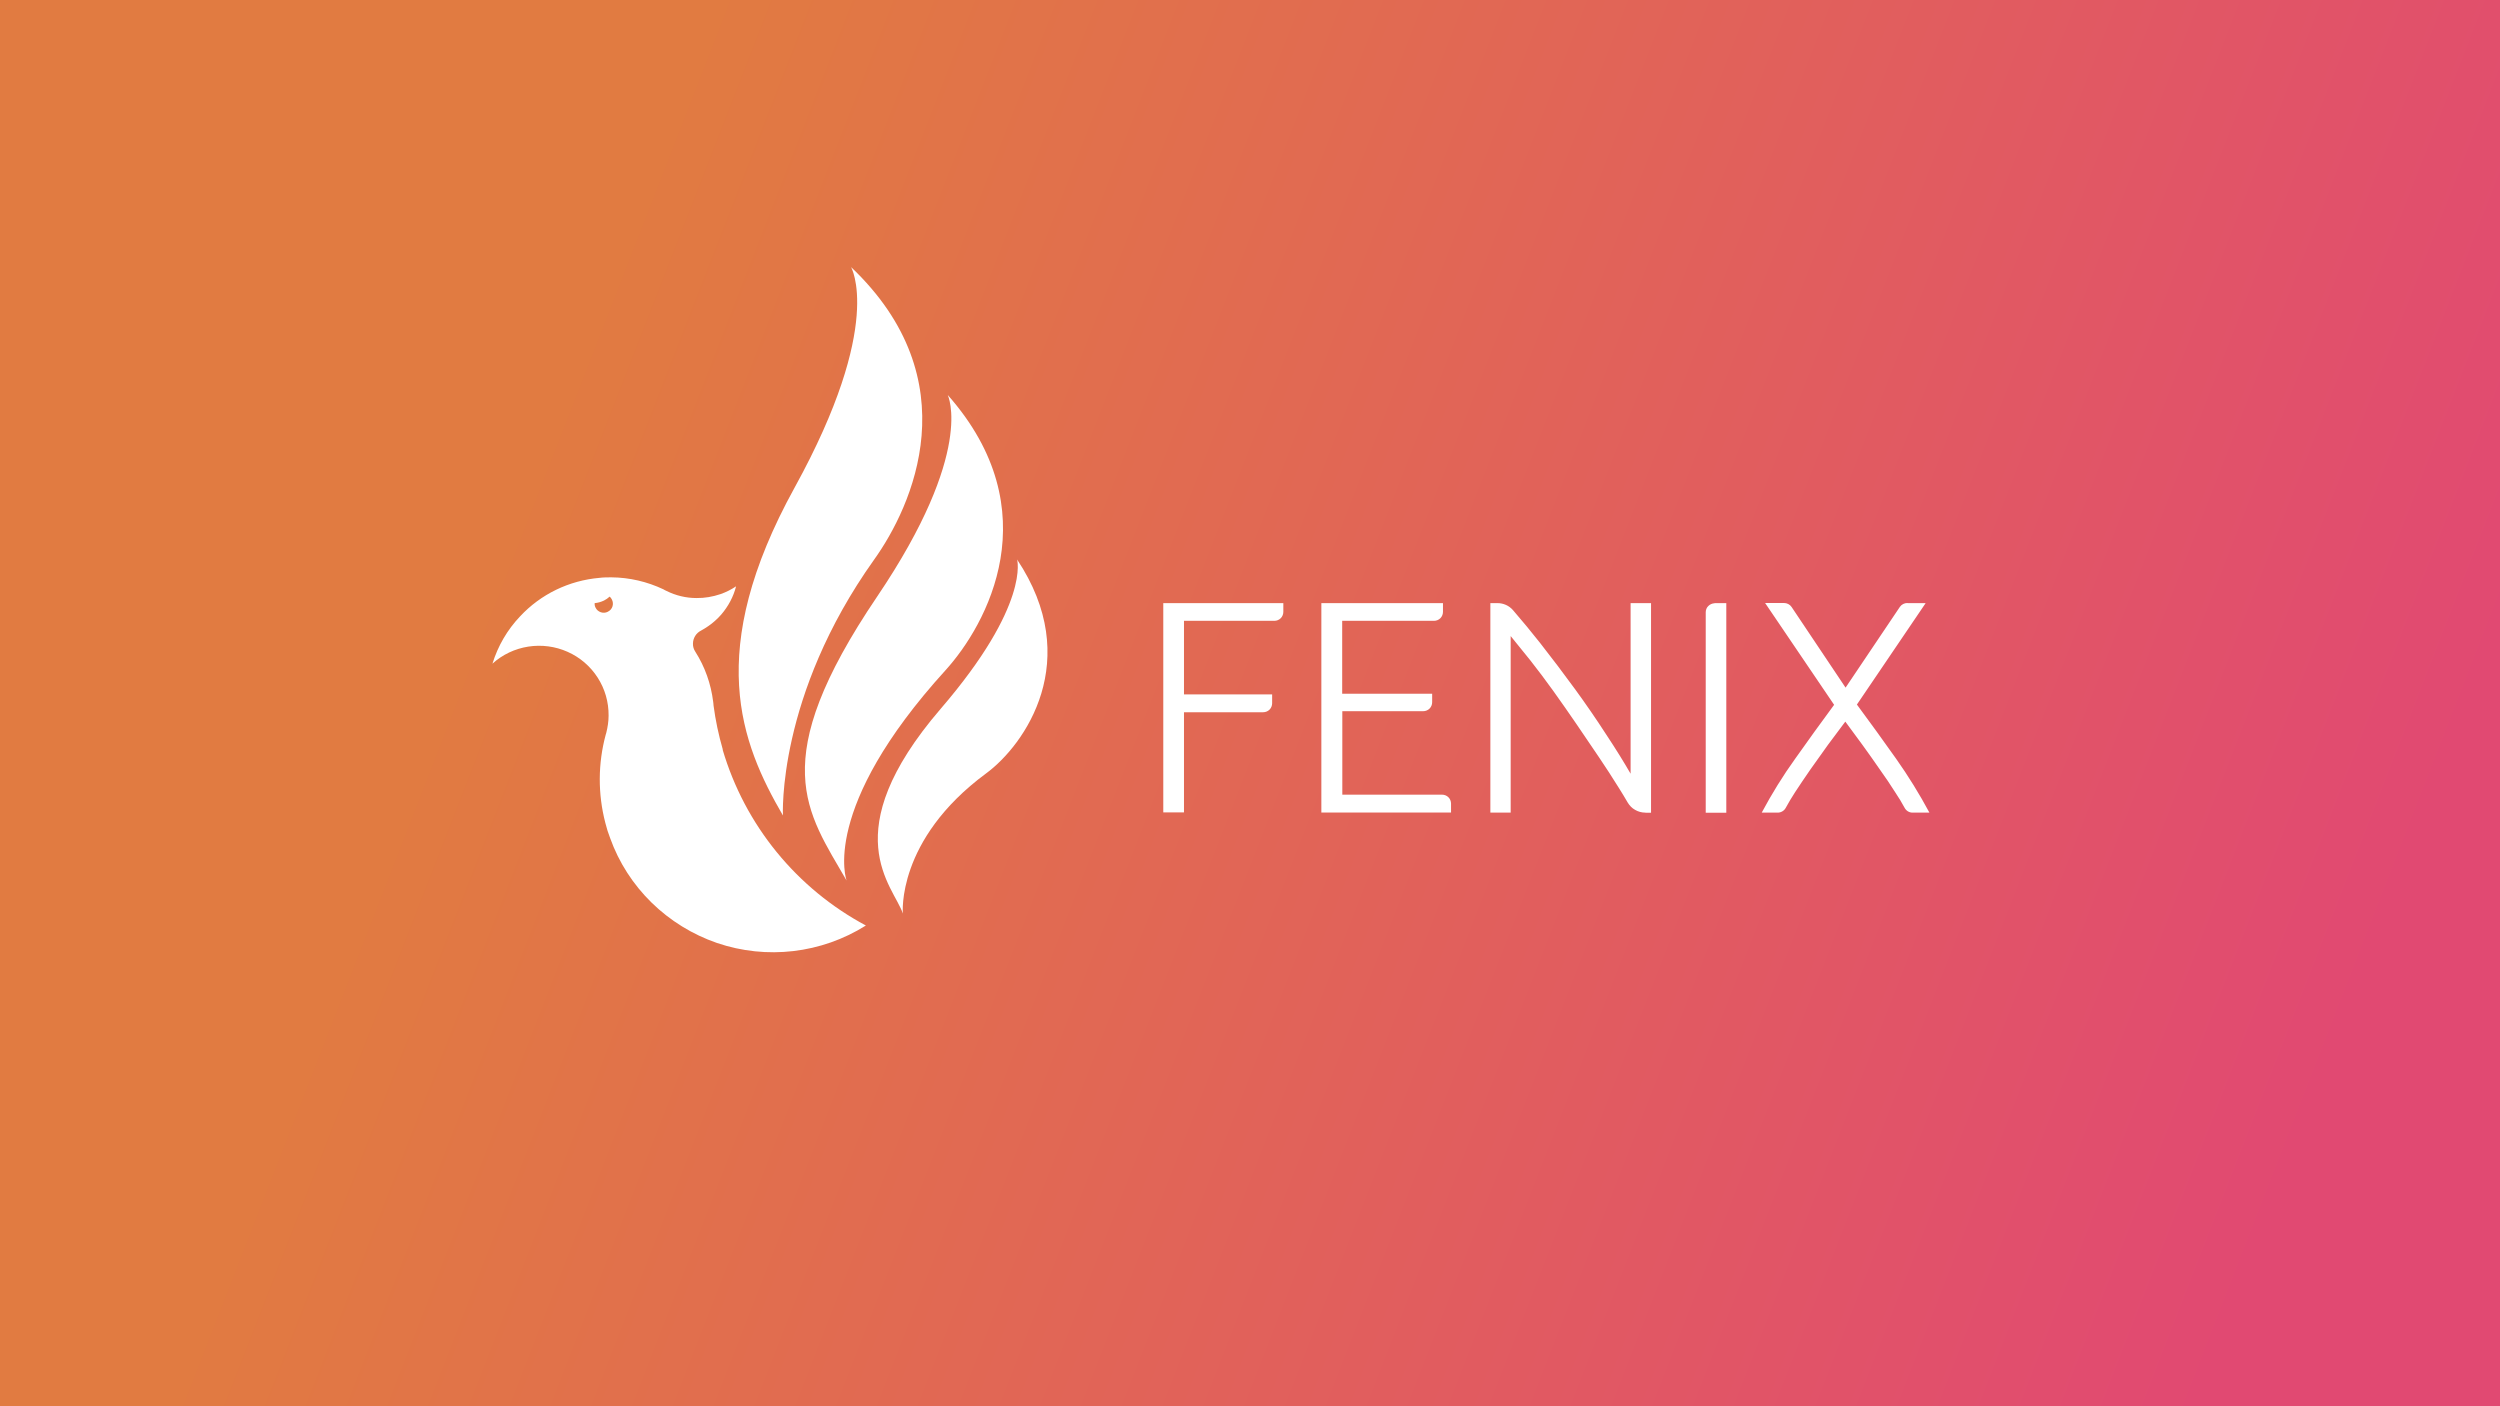
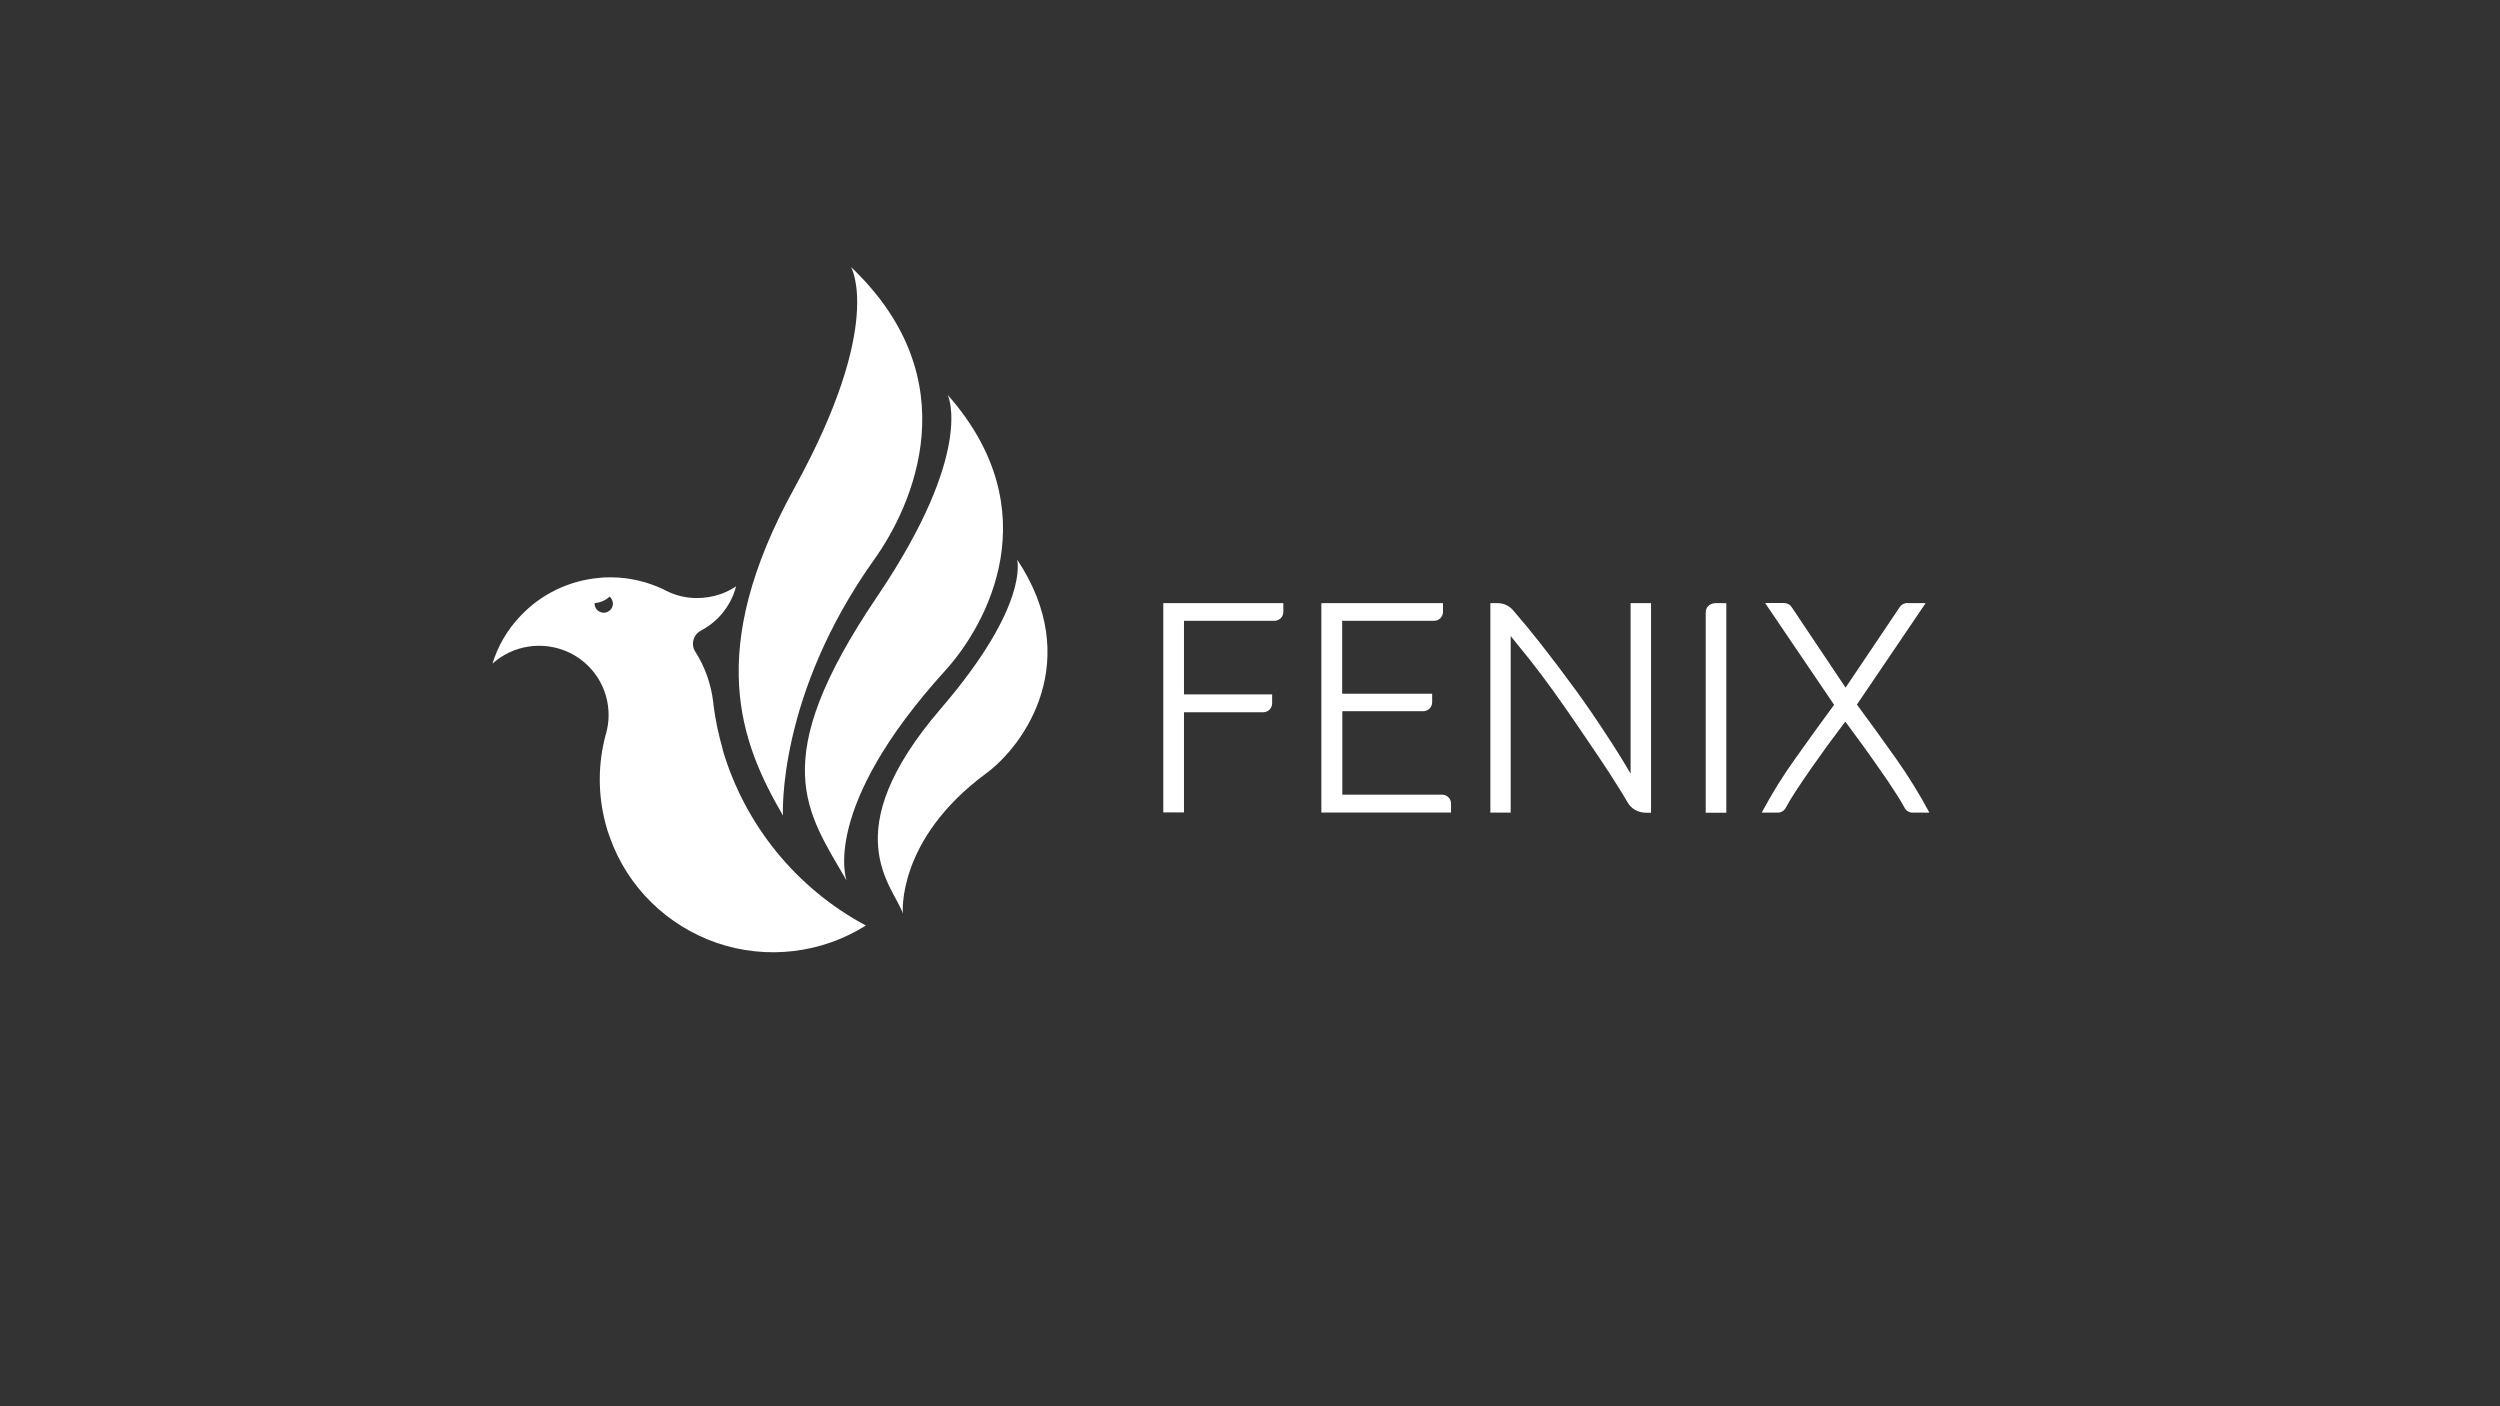
<svg xmlns="http://www.w3.org/2000/svg" viewBox="0 0 1920 1080" version="1.1" data-sanitized-data-name="Layer 1" data-name="Layer 1" id="Layer_1">
  <rect x="0" y="0" width="1920" height="1080" fill="#333333" stroke="none" />
  <defs>
    <style>
      .cls-1 {
        fill: url(#linear-gradient);
      }

      .cls-1, .cls-2 {
        stroke-width: 0px;
      }

      .cls-2 {
        fill: #fff;
      }
    </style>
    <linearGradient gradientUnits="userSpaceOnUse" y2="858.5" x2="1778" y1="328.7" x1="417.3" id="linear-gradient">
      <stop stop-color="#e17b41" offset="0" />
      <stop stop-color="#e14972" offset="1" />
    </linearGradient>
  </defs>
-   <rect height="1080" width="1920" class="cls-1" />
  <g>
    <path d="M893.4,624.1v-160.9h92.2v6.7c0,1.8-.7,3.6-2,4.9-1.3,1.3-3.1,2-4.9,2h-69.4v56.5h67.7v6.8c0,1.8-.7,3.6-2,4.9-1.3,1.3-3.1,2-4.9,2h-60.8v76.9h-15.9q0,0,0,0ZM1014.8,624.1v-160.9h93.4v6.7c0,1.8-.7,3.6-2,4.9-1.3,1.3-3.1,2-4.9,2h-70.5v56h69.1v6.5c0,1.8-.7,3.6-2,4.9-1.3,1.3-3.1,2-4.9,2h-62.1v64.1h76.6c1.8,0,3.6.7,4.9,2,1.3,1.3,2,3.1,2,4.9v6.8h-99.4ZM1263.6,624.1c-2.7,0-5.4-.7-7.8-2.1-2.4-1.3-4.3-3.3-5.7-5.6-2.2-3.8-4.5-7.6-6.9-11.4-4.9-7.9-9.9-15.6-15.1-23.3-5.7-8.5-11.5-17-17.3-25.5-5.9-8.6-11.8-17.1-17.9-25.6-5.7-7.9-11.5-15.7-17.5-23.3-5-6.3-10.1-12.6-15.2-18.8v135.6h-15.6v-160.9h5.5c4.5,0,8.8,1.9,11.8,5.3,7.2,8.3,14.1,16.7,20.9,25.3,9.1,11.6,18,23.4,26.7,35.3,8.4,11.5,16.5,23.3,24.2,35.2,7.6,11.5,13.7,21.4,18.6,29.9v-131h15.7v161h-4.2ZM1316.8,463.2h9v161h-15.8v-154c0-1.8.7-3.6,2-4.8,1.3-1.3,3-2,4.8-2.1ZM1464.9,463.2h14l-52.8,77.9c10.2,13.8,20.2,27.6,30.1,41.6,9.4,13.3,17.9,27.1,25.6,41.4h-13c-2.5,0-4.8-1.4-6-3.6-2.2-4.1-4.6-8-7.2-11.9-3.6-5.7-7.6-11.7-12-17.8-4.3-6.2-8.7-12.5-13.3-18.8-4.4-6-8.8-11.9-13.1-17.8-4.5,5.9-8.9,11.8-13.3,17.8-4.6,6.4-9,12.5-13.4,18.8-4.4,6.3-8.3,12.2-12,17.8-2.5,3.9-4.9,7.8-7.1,11.9-1.2,2.2-3.6,3.6-6.1,3.6h-12.3c7.7-14.4,16.2-28.2,25.7-41.4,9.8-13.9,19.8-27.7,29.9-41.4l-53-78.2h14.5c2.3,0,4.5,1.1,5.8,3l41.5,62,41.7-62c1.3-1.9,3.5-3,5.8-3h0ZM555.1,575.6c-3.2-11.1-5.6-22.4-7.1-33.8,0-1-.2-2-.3-3-1.7-13.6-6.3-26.7-13.7-38.3-1.2-1.8-1.9-4-1.8-6.2,0-2.1.6-4.1,1.7-5.9,1.1-1.8,2.7-3.2,4.5-4.1,1.9-1,3.7-2.2,5.5-3.4,1.8-1.2,3.4-2.5,5-3.9,1.8-1.5,3.4-3.2,5-5,5.4-6.3,9.4-13.7,11.4-21.7-3.7,2.5-7.7,4.5-12,6-5.9,2-12.2,3.1-18.4,3-8,0-15.9-1.9-23.1-5.5-.8-.3-1.6-.8-2.3-1.2-12.5-5.9-26.1-9.1-39.9-9.2-3,0-6.2,0-9.2.4-23.3,2-45.1,12.5-61,29.6-9.8,10.3-17,22.7-21.2,36.3,7.7-7,17.3-11.5,27.5-13.1,10.3-1.6,20.8-.2,30.2,4,9.5,4.2,17.5,11.1,23.1,19.8,5.6,8.7,8.5,18.8,8.4,29.2,0,4.5-.7,8.9-1.8,13.3-.2.4-.3.9-.4,1.3-6,22.2-6.1,45.5-.3,67.8,1,4,2.2,7.9,3.7,11.7,6.7,18.7,17.6,35.6,31.8,49.5,14.2,13.9,31.4,24.5,50.2,31,38.2,13,80.2,8.1,114.4-13.4-26.4-14.1-49.7-33.3-68.6-56.5-18.9-23.2-32.9-49.8-41.4-78.5h0ZM466.7,469.9c-1.7.8-3.6.9-5.3.3-1.7-.6-3.2-1.8-4-3.5-.6-1.1-.8-2.3-.7-3.5,2.5-.2,4.9-.9,7.2-2,1.6-.8,3-1.8,4.3-3,.7.6,1.3,1.3,1.7,2.2,1.8,3.4.5,7.6-2.9,9.3,0,0-.2,0-.3.1Z" class="cls-2" />
    <path d="M653.5,204.9s26.1,43.6-43.2,169.5c-69.4,125.9-41.4,196.1-9,251.9,0,0-4.8-91.6,70.1-196.6,29.2-40.9,73.8-137.7-18-224.8Z" class="cls-2" />
    <path d="M727.9,303.5s21.2,43-54.2,154.6c-86.2,127.4-53.9,165.3-23.5,218.2,0,0-20.9-55,76-161.6,31.7-35,80.1-122.5,1.8-211.2Z" class="cls-2" />
    <path d="M781.1,429.5s10.5,34.5-58.7,114.9c-82.2,95.7-36,136.1-29,157.2,0,0-5.3-56.5,63.9-107.6,29.9-22,75.4-87.1,23.7-164.5h0Z" class="cls-2" />
  </g>
</svg>